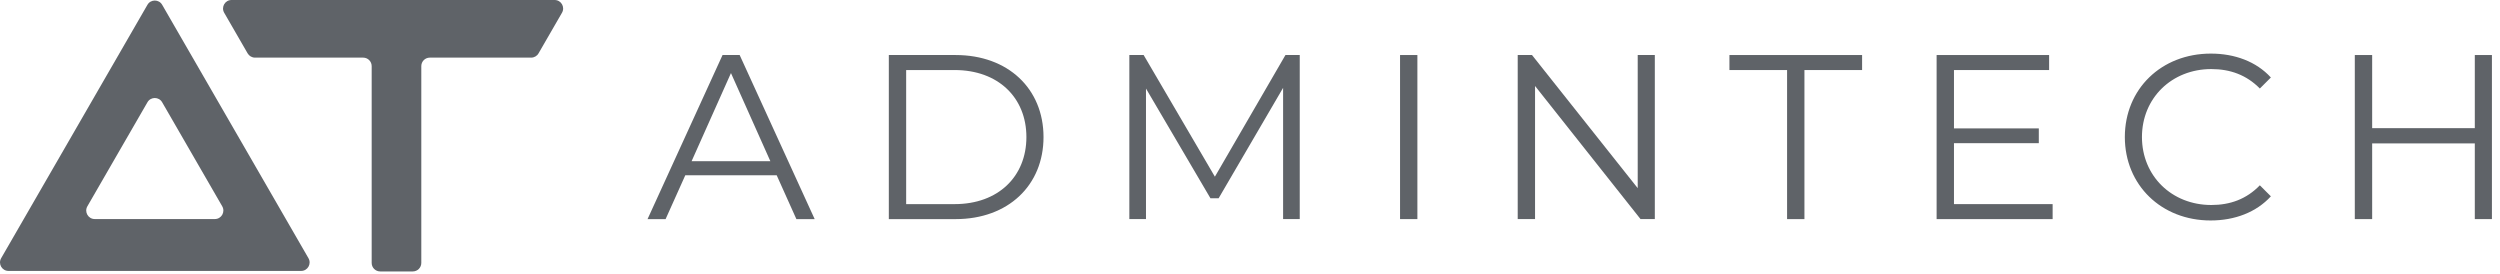
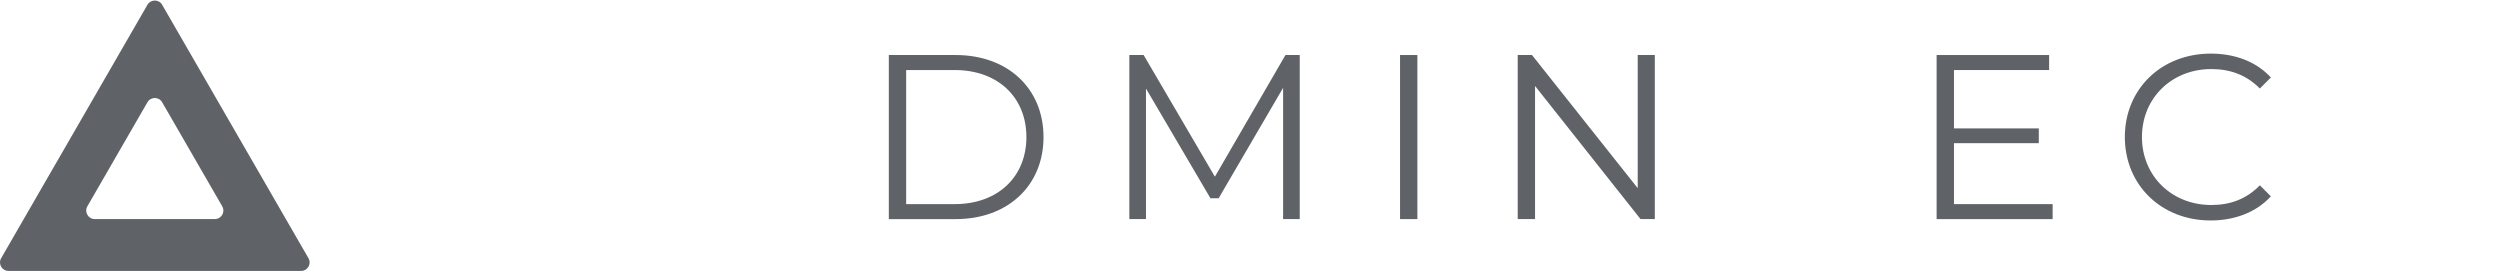
<svg xmlns="http://www.w3.org/2000/svg" width="155" height="17" viewBox="0 0 155 17" fill="none">
-   <path fill-rule="evenodd" clip-rule="evenodd" d="M47.762 9.994L45.32 4.53L42.879 9.994H47.762ZM48.155 10.867H42.488L41.267 13.585H40.148L44.798 3.412H45.859L50.51 13.585H49.376L48.155 10.867Z" fill="#5F6368" />
  <path fill-rule="evenodd" clip-rule="evenodd" d="M59.19 12.655C61.893 12.655 63.637 10.94 63.637 8.498C63.637 6.057 61.893 4.343 59.19 4.343H56.182V12.655H59.19ZM55.107 3.412H59.249C62.504 3.412 64.698 5.505 64.698 8.498C64.698 11.492 62.504 13.585 59.249 13.585H55.107V3.412Z" fill="#5F6368" />
  <path fill-rule="evenodd" clip-rule="evenodd" d="M80.584 3.412V13.584H79.552V5.447L75.556 12.291H75.047L71.051 5.49V13.584H70.019V3.412H70.906L75.323 10.955L79.698 3.412H80.584Z" fill="#5F6368" />
  <path fill-rule="evenodd" clip-rule="evenodd" d="M86.803 13.584H87.878V3.412H86.803V13.584Z" fill="#5F6368" />
  <path fill-rule="evenodd" clip-rule="evenodd" d="M102.599 3.412V13.584H101.713L95.173 5.331V13.584H94.098V3.412H94.984L101.538 11.666V3.412H102.599Z" fill="#5F6368" />
-   <path fill-rule="evenodd" clip-rule="evenodd" d="M110.799 4.343H107.225V3.412H115.45V4.343H111.875V13.585H110.799V4.343Z" fill="#5F6368" />
  <path fill-rule="evenodd" clip-rule="evenodd" d="M127.263 12.655V13.585H120.07V3.412H127.045V4.343H121.146V7.961H126.406V8.877H121.146V12.655H127.263Z" fill="#5F6368" />
  <path fill-rule="evenodd" clip-rule="evenodd" d="M131.74 8.496C131.74 5.517 134.007 3.323 137.073 3.323C138.556 3.323 139.892 3.817 140.794 4.805L140.11 5.488C139.282 4.645 138.265 4.282 137.102 4.282C134.647 4.282 132.801 6.084 132.801 8.496C132.801 10.909 134.647 12.71 137.102 12.71C138.265 12.71 139.282 12.347 140.11 11.489L140.794 12.172C139.892 13.161 138.556 13.669 137.059 13.669C134.007 13.669 131.74 11.475 131.74 8.496Z" fill="#5F6368" />
-   <path fill-rule="evenodd" clip-rule="evenodd" d="M154.499 3.412V13.584H153.438V8.891H147.074V13.584H145.998V3.412H147.074V7.946H153.438V3.412H154.499Z" fill="#5F6368" />
  <path fill-rule="evenodd" clip-rule="evenodd" d="M9.598 13.581H5.873C5.468 13.581 5.215 13.142 5.417 12.791L7.279 9.566L9.142 6.34C9.344 5.989 9.851 5.989 10.053 6.34L11.916 9.566L13.778 12.791C13.981 13.142 13.727 13.581 13.323 13.581H9.598ZM14.59 8.153L10.054 0.297C9.852 -0.054 9.345 -0.054 9.142 0.297L4.607 8.153L0.071 16.009C-0.131 16.359 0.122 16.798 0.527 16.798H9.598H18.67C19.075 16.798 19.328 16.359 19.125 16.009L14.59 8.153Z" fill="#5F6368" />
-   <path fill-rule="evenodd" clip-rule="evenodd" d="M23.57 16.829H25.595C25.885 16.829 26.121 16.593 26.121 16.302V4.1C26.121 3.809 26.356 3.573 26.647 3.573H32.932C33.121 3.573 33.294 3.473 33.388 3.31L34.844 0.79C35.046 0.438 34.793 0 34.388 0H24.371H14.355C13.95 0 13.697 0.438 13.899 0.79L15.354 3.31C15.449 3.473 15.622 3.573 15.81 3.573H22.517C22.808 3.573 23.044 3.809 23.044 4.1V16.302C23.044 16.593 23.279 16.829 23.57 16.829Z" fill="#5F6368" />
</svg>